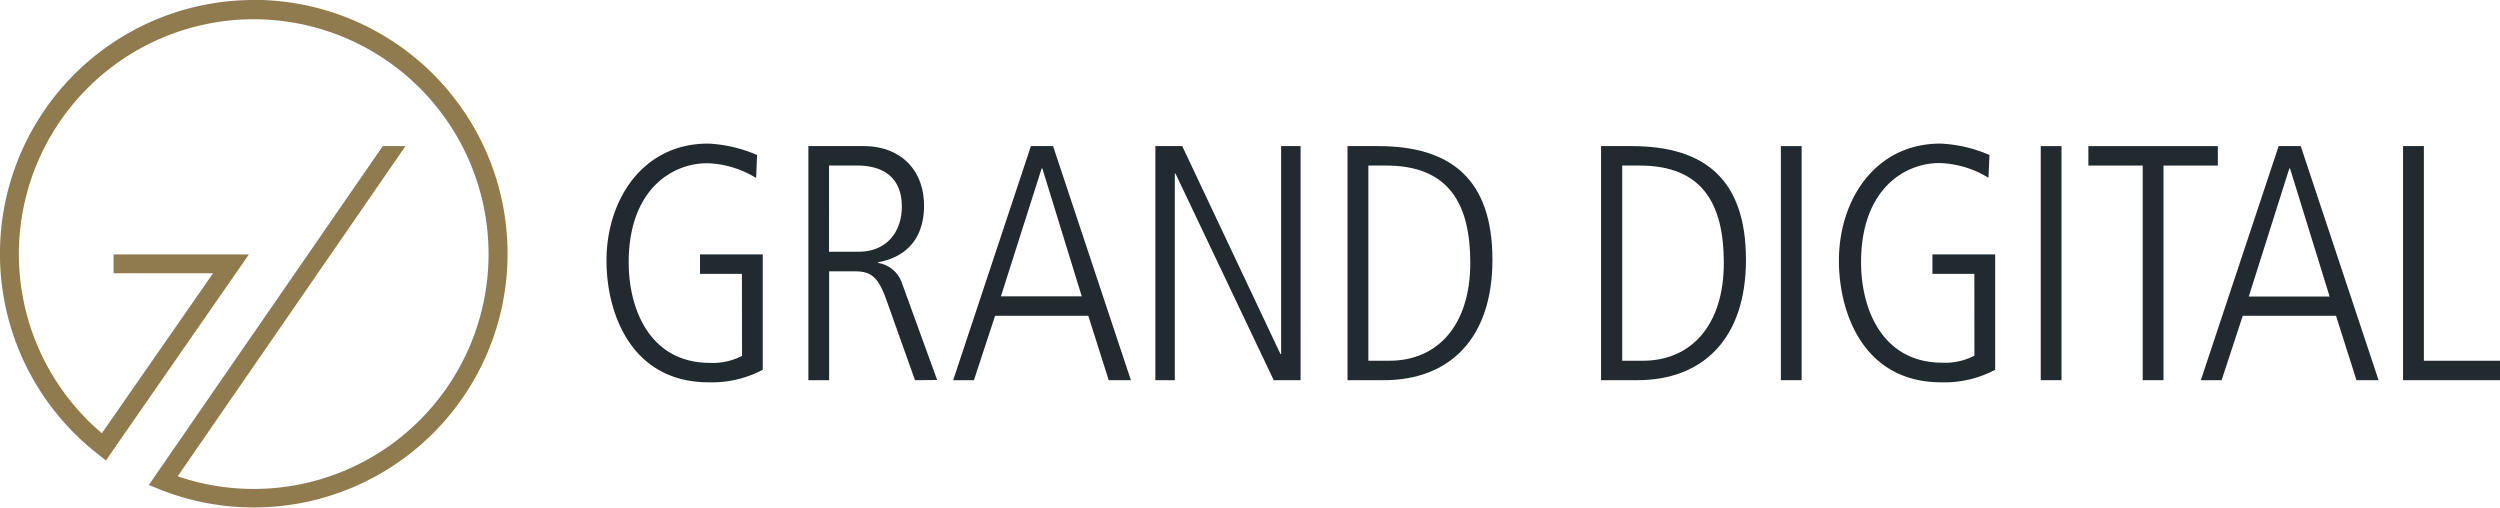
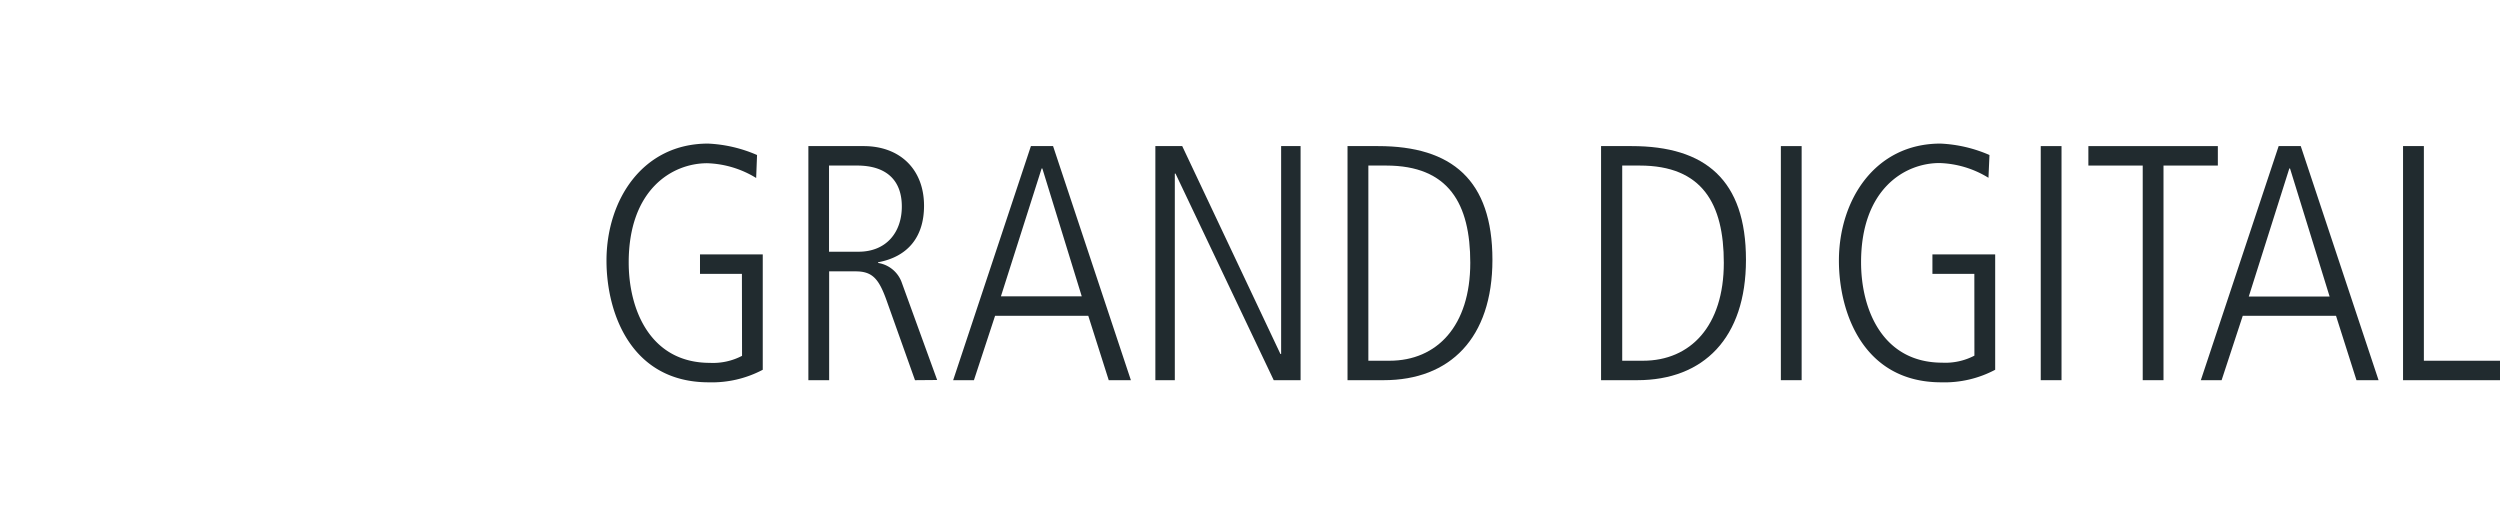
<svg xmlns="http://www.w3.org/2000/svg" id="Ebene_1" data-name="Ebene 1" viewBox="0 0 398.36 80.89">
  <defs>
    <style>.cls-1{fill:#212b2f;}.cls-2{fill:#907b4f;}</style>
  </defs>
  <path class="cls-1" d="M138.73,52.8h-6.68V49.7h10V68.08a17.3,17.3,0,0,1-8.61,2c-12.34,0-16.29-11-16.29-19.39,0-9.62,5.71-18.65,16.19-18.65a22,22,0,0,1,7.8,1.82L141,37.52a15.82,15.82,0,0,0-7.8-2.35c-5.62,0-12.51,4.22-12.51,15.81,0,7.59,3.48,16,12.93,16a10,10,0,0,0,5.13-1.12Z" transform="translate(-20.51 -9.16)" />
  <path class="cls-1" d="M166.31,69.74,161.77,57c-1.23-3.42-2.25-4.6-4.92-4.6h-4.22V69.74h-3.31V32.44h8.81c5.77,0,9.62,3.69,9.62,9.51,0,5-2.62,8.13-7.32,9v.11a4.78,4.78,0,0,1,3.8,3.21l5.61,15.44Zm-9-20.47c4.44,0,6.9-3.1,6.9-7.21,0-4.27-2.57-6.52-7.11-6.52h-4.49V49.27Z" transform="translate(-20.51 -9.16)" />
  <path class="cls-1" d="M197.18,69.74l-3.26-10.26H179.07L175.7,69.74h-3.31l12.39-37.3h3.53l12.4,37.3ZM186.6,36h-.11L180,56.38h12.88Z" transform="translate(-20.51 -9.16)" />
  <path class="cls-1" d="M223.47,69.74,207.82,36.82h-.11V69.74h-3.1V32.44h4.28l15.65,33.13h.11V32.44h3.1v37.3Z" transform="translate(-20.51 -9.16)" />
  <path class="cls-1" d="M235.23,69.74V32.44h4.87c11.75,0,18.22,5.4,18.22,18.12,0,12.5-6.79,19.18-17.31,19.18Zm6.68-3.1c7.59,0,12.88-5.56,12.88-15.6,0-9.41-3.42-15.5-13.41-15.5h-2.83v31.1Z" transform="translate(-20.51 -9.16)" />
  <path class="cls-1" d="M275.63,69.74V32.44h4.87c11.75,0,18.22,5.4,18.22,18.12,0,12.5-6.79,19.18-17.32,19.18Zm6.68-3.1c7.59,0,12.88-5.56,12.88-15.6,0-9.41-3.42-15.5-13.41-15.5H279v31.1Z" transform="translate(-20.51 -9.16)" />
  <path class="cls-1" d="M304.28,69.74V32.44h3.31v37.3Z" transform="translate(-20.51 -9.16)" />
  <path class="cls-1" d="M335.11,52.8h-6.68V49.7h10V68.08a17.24,17.24,0,0,1-8.6,2c-12.34,0-16.3-11-16.3-19.39,0-9.62,5.72-18.65,16.19-18.65a21.91,21.91,0,0,1,7.8,1.82l-.16,3.63a15.75,15.75,0,0,0-7.8-2.35c-5.61,0-12.5,4.22-12.5,15.81,0,7.59,3.47,16,12.93,16a10,10,0,0,0,5.13-1.12Z" transform="translate(-20.51 -9.16)" />
  <path class="cls-1" d="M345.69,69.74V32.44H349v37.3Z" transform="translate(-20.51 -9.16)" />
  <path class="cls-1" d="M361.94,69.74V35.54h-8.66v-3.1h20.63v3.1h-8.66v34.2Z" transform="translate(-20.51 -9.16)" />
  <path class="cls-1" d="M396,69.74l-3.26-10.26H377.88l-3.37,10.26H371.2l12.4-37.3h3.52l12.4,37.3ZM385.41,36h-.11l-6.46,20.41h12.88Z" transform="translate(-20.51 -9.16)" />
  <path class="cls-1" d="M403.42,69.74V32.44h3.32v34.2h12.13v3.1Z" transform="translate(-20.51 -9.16)" />
-   <path class="cls-2" d="M61,9.16A40.44,40.44,0,0,0,36.14,81.54l1.24,1L60.17,49.7l-21.56,0v3H54.46L36.74,78.2l-.4-.35a37.42,37.42,0,1,1,13.1,7.41l-.62-.2,36.3-52.62H81.5l-37.28,54,1.74.7a40.44,40.44,0,1,0,15-78Z" transform="translate(-20.51 -9.16)" />
</svg>